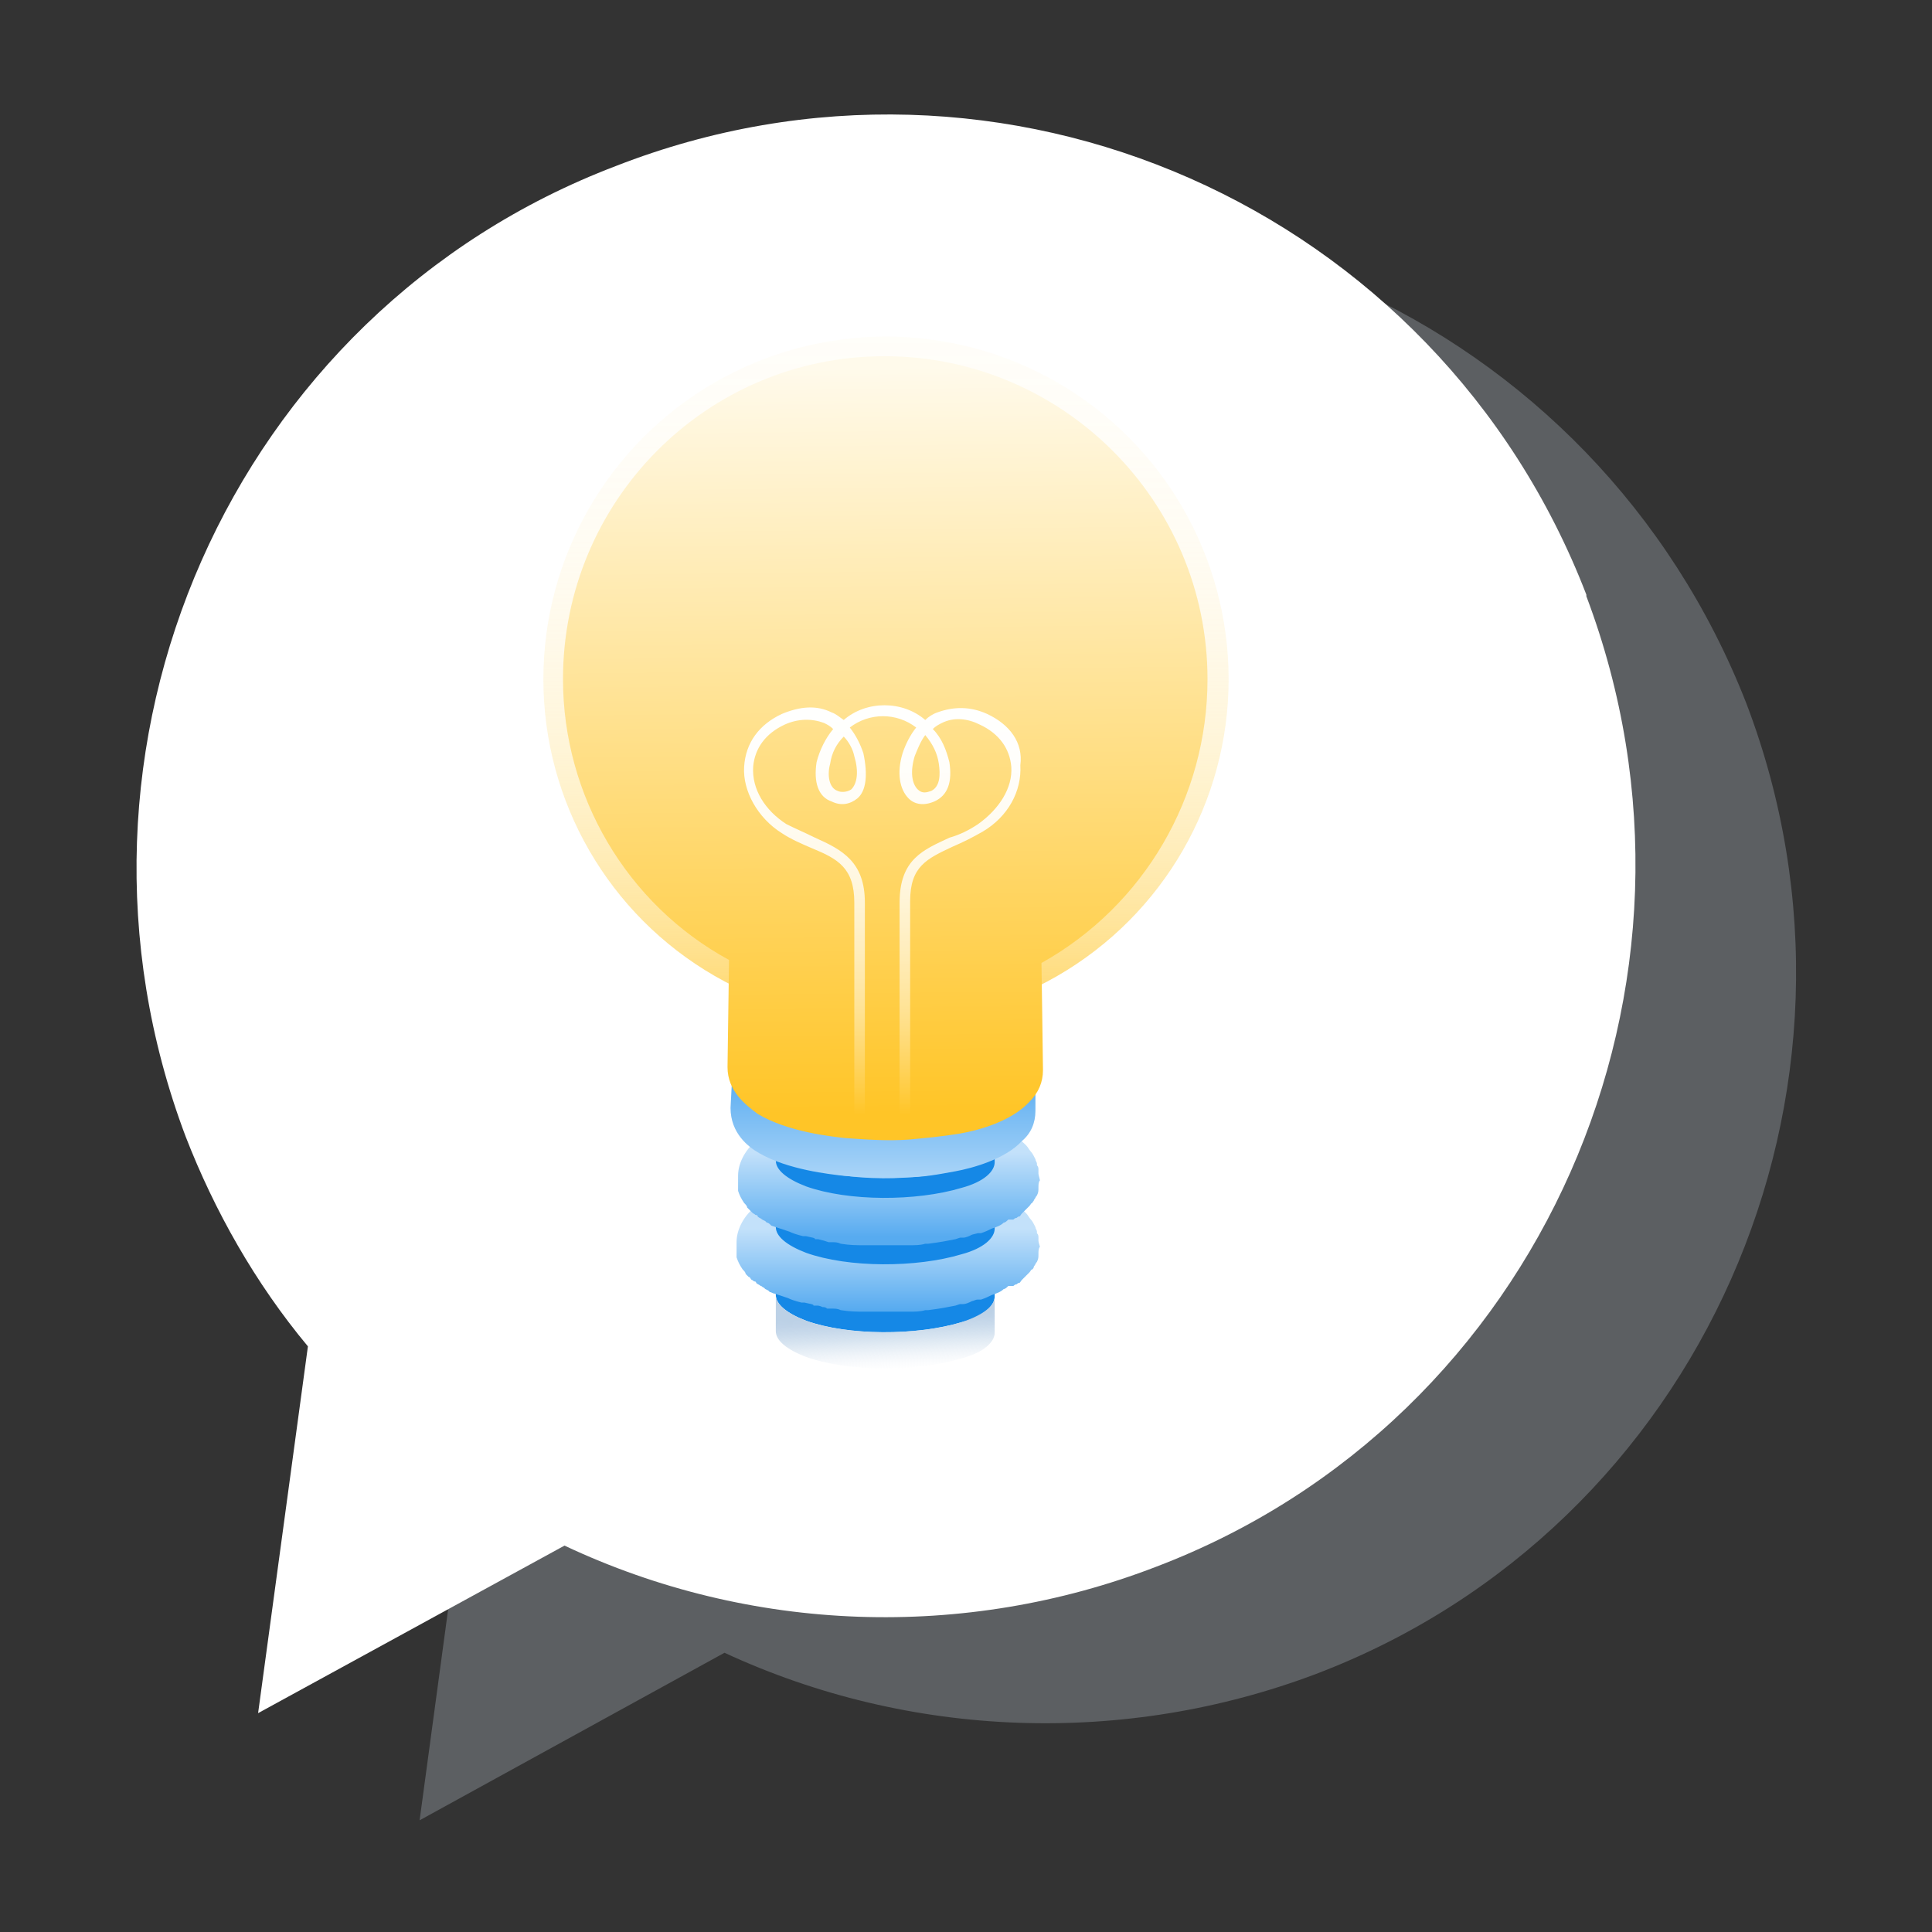
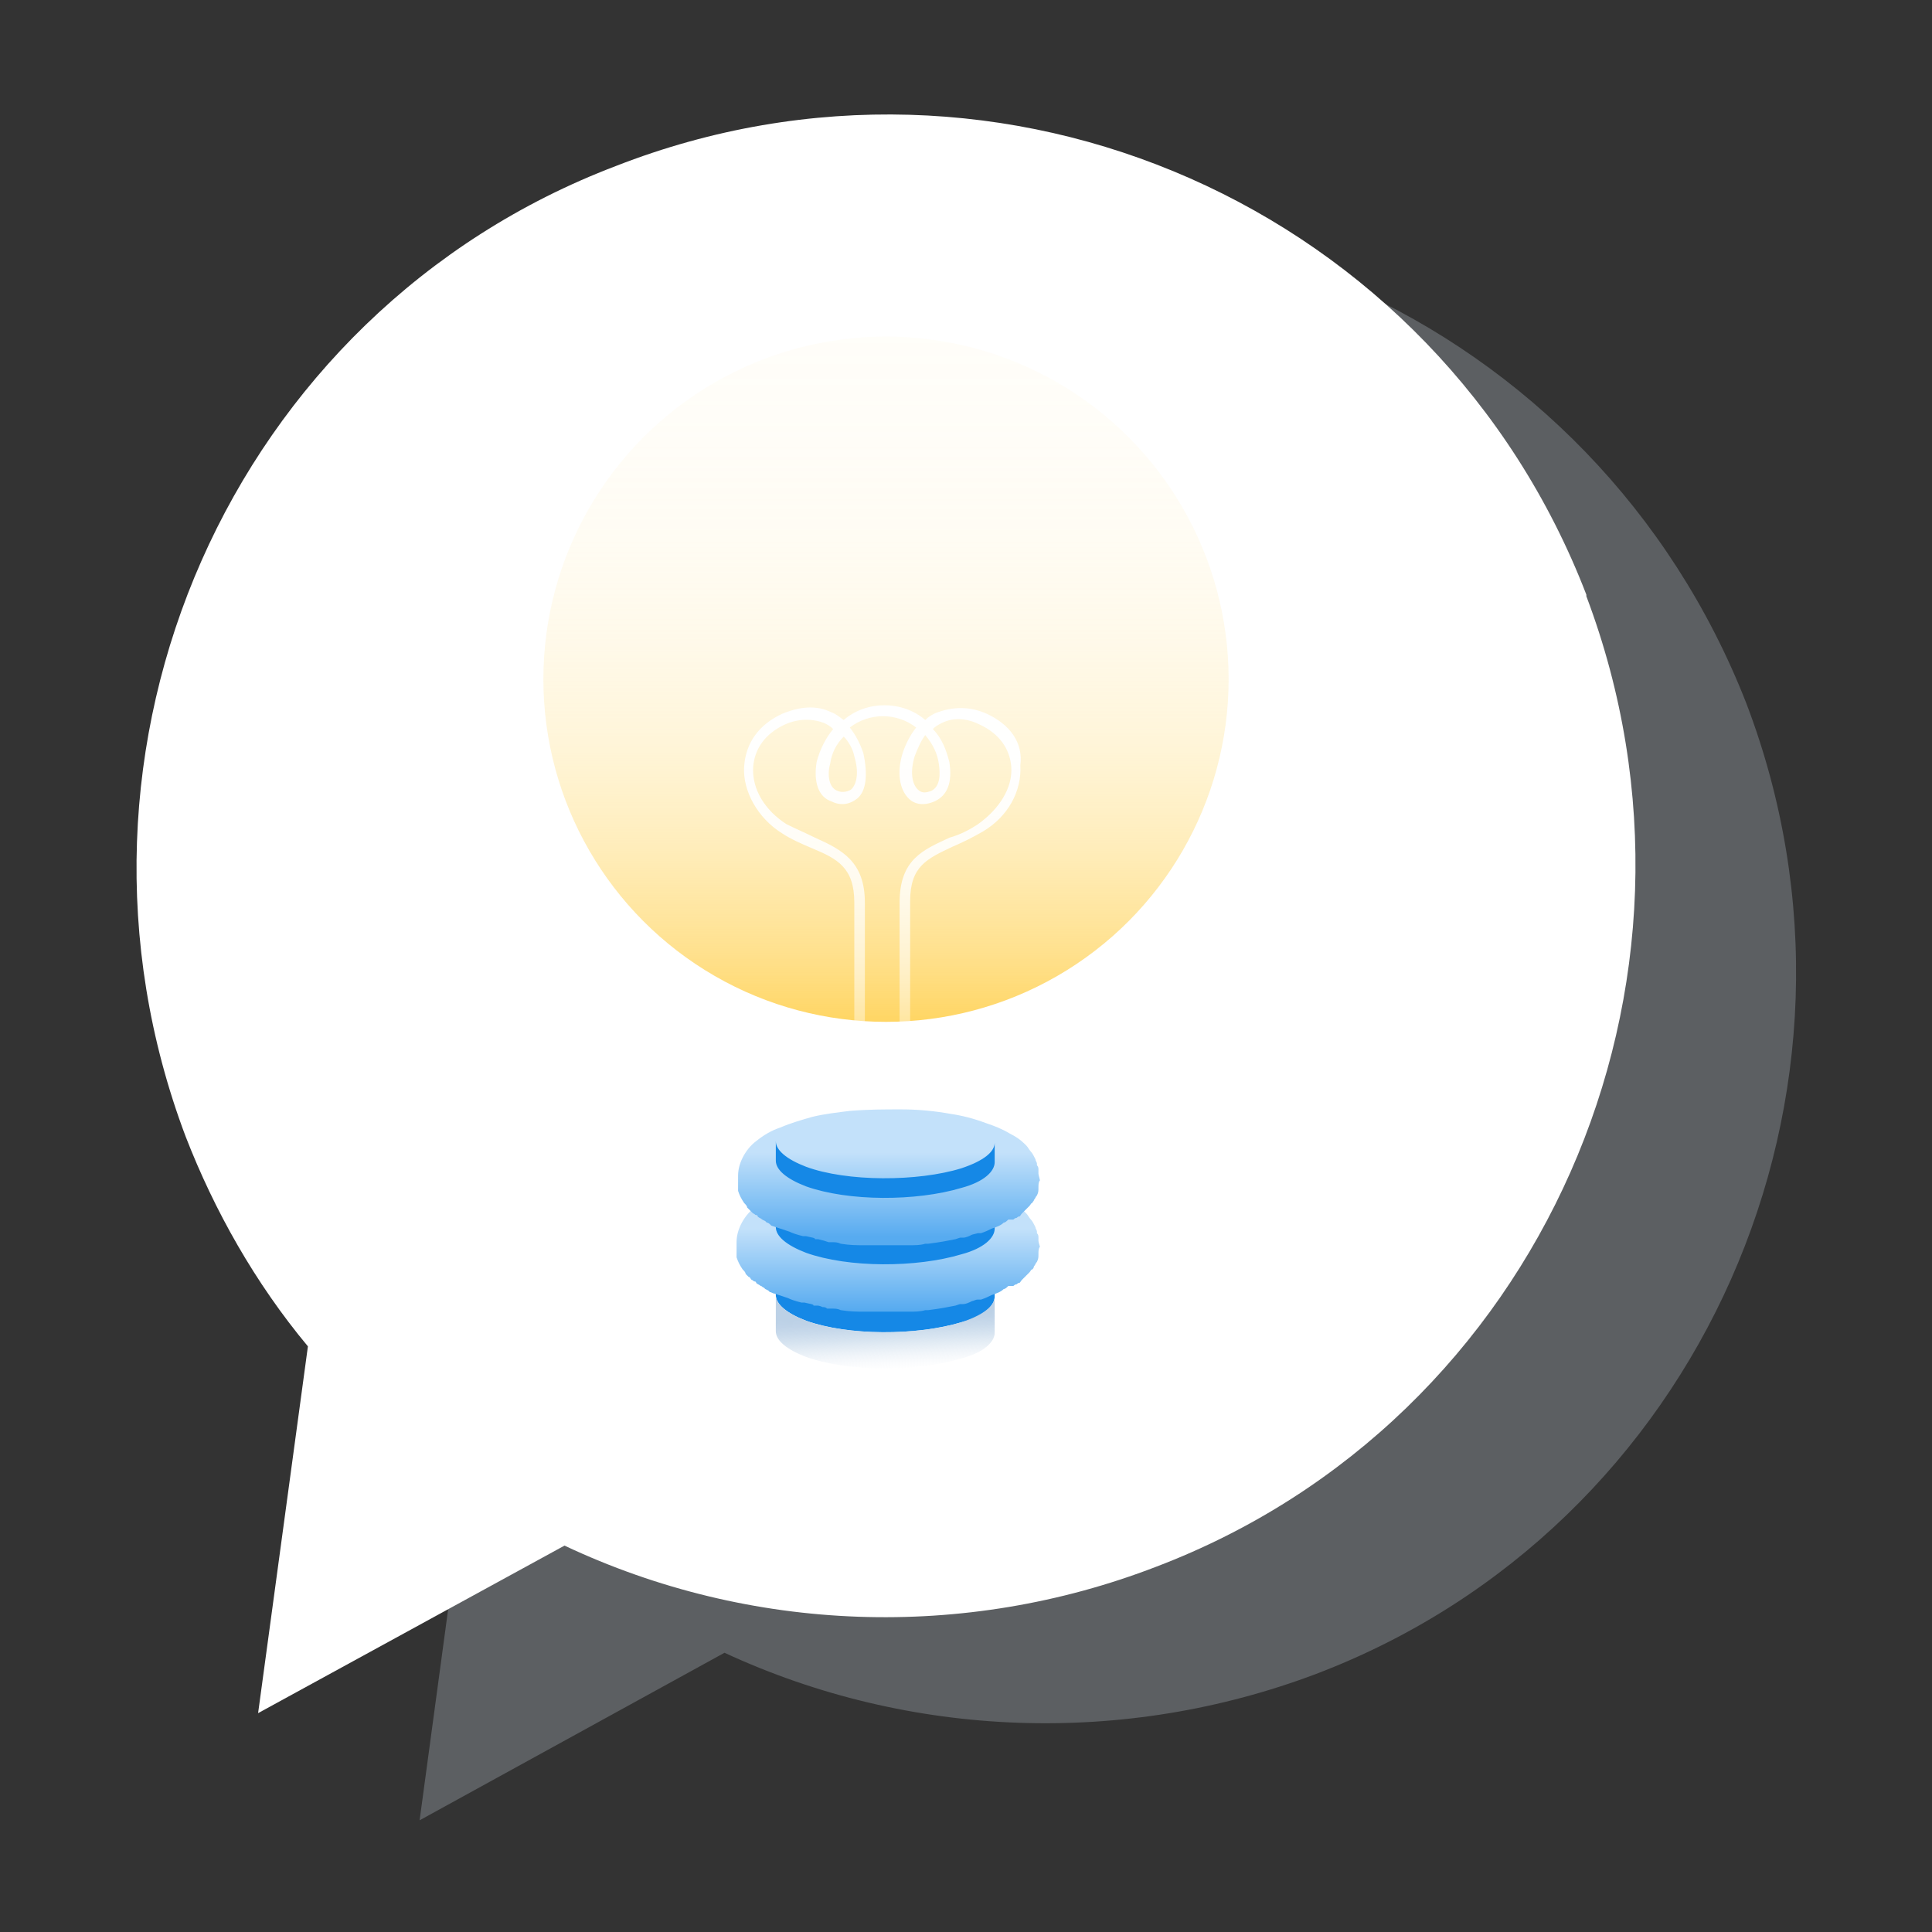
<svg xmlns="http://www.w3.org/2000/svg" version="1.1" id="Layer_1" x="0px" y="0px" viewBox="0 0 128 128" style="enable-background:new 0 0 128 128;" xml:space="preserve">
  <rect x="0" y="0" width="128" height="128" fill="#333333" stroke="none" />
  <style type="text/css">
	
		.st0{opacity:0.5;fill:none;stroke:#BDC5D1;stroke-width:2.714;stroke-linecap:round;stroke-linejoin:round;enable-background:new    ;}
	.st1{opacity:0.3;fill:#BDC5D1;enable-background:new    ;}
	.st2{fill:#FFFFFF;}
	.st3{fill:#1588E6;}
	.st4{fill:url(#SVGID_1_);}
	.st5{fill:url(#SVGID_00000147929240125741739200000007354486037147454370_);}
	.st6{fill:url(#SVGID_00000070807850814670299470000008740391009065971588_);}
	.st7{fill:url(#SVGID_00000072966144590055627000000013411514103047694222_);}
	.st8{fill:url(#SVGID_00000005949341162521095360000006475908736525639559_);}
	.st9{fill:url(#SVGID_00000043427846515356334840000006429868674942385288_);}
	.st10{fill:url(#SVGID_00000036957380693033298060000016593097979069520033_);}
</style>
  <g>
    <path class="st0" d="M85.7,85.1c-1.6,1.7-3.4,3.3-5.4,4.6" />
    <path class="st0" d="M91.8,38.8C98.3,51,98,65.8,91,77.7" />
    <path class="st1" d="M115.7,46.6c9.8,25.7-3,54.6-28.5,64.3c-12.7,4.8-26.9,4.3-39.2-1.4l-20.2,11.1l3.3-24.4   c-3.5-4.2-6.2-9-8.1-13.9c-9.7-25.7,3-54.6,28.5-64.3C77.1,8.2,105.7,21,115.7,46.6z" />
    <path class="st2" d="M105.1,39.5c9.7,25.7-3,54.6-28.5,64.3c-12.7,4.9-26.9,4.4-39.2-1.4l-20.3,11.1l3.3-24.3   c-3.5-4.2-6.2-9-8.1-13.9c-9.7-25.7,3-54.6,28.5-64.3c25.6-10,54.4,2.7,64.3,28.4C105.1,39.3,105.1,39.5,105.1,39.5z" />
    <g>
      <path class="st3" d="M51.4,84.4c0,0.6,0.7,1.2,2,1.7c2.7,1,7.4,1,10.3,0.1c1.5-0.5,2.2-1.1,2.2-1.7v1.4c0,0.6-0.7,1.3-2.2,1.7    c-3,0.9-7.5,0.9-10.3-0.1c-1.3-0.5-2-1.1-2-1.7C51.4,85.4,51.4,84.8,51.4,84.4z" />
      <linearGradient id="SVGID_1_" gradientUnits="userSpaceOnUse" x1="52.417" y1="721.011" x2="52.611" y2="717.168" gradientTransform="matrix(1 0 0 -1 6.275 808.209)">
        <stop offset="0" style="stop-color:#BCD1E6" />
        <stop offset="0.1" style="stop-color:#BED2E7;stop-opacity:0.97" />
        <stop offset="0.23" style="stop-color:#C3D6E9;stop-opacity:0.9" />
        <stop offset="0.39" style="stop-color:#CBDCEC;stop-opacity:0.77" />
        <stop offset="0.56" style="stop-color:#D7E4F0;stop-opacity:0.59" />
        <stop offset="0.75" style="stop-color:#E7EEF6;stop-opacity:0.37" />
        <stop offset="0.94" style="stop-color:#F9FBFD;stop-opacity:9.000000e-02" />
        <stop offset="1" style="stop-color:#FFFFFF;stop-opacity:0" />
      </linearGradient>
      <path class="st4" d="M51.4,85.8c0,0.6,0.7,1.2,2,1.7c2.7,1,7.4,1,10.3,0.1c1.5-0.5,2.2-1.1,2.2-1.7v2.4c0,0.6-0.7,1.3-2.2,1.7    c-3,0.9-7.5,0.9-10.3-0.1c-1.3-0.5-2-1.1-2-1.7C51.4,87.8,51.4,86.2,51.4,85.8z" />
      <linearGradient id="SVGID_00000061436581085660072000000008065710564597296798_" gradientUnits="userSpaceOnUse" x1="52.566" y1="726.809" x2="52.566" y2="721.421" gradientTransform="matrix(1 0 0 -1 6.275 808.209)">
        <stop offset="0" style="stop-color:#C3E1FA" />
        <stop offset="1" style="stop-color:#57ABF0" />
      </linearGradient>
      <path style="fill:url(#SVGID_00000061436581085660072000000008065710564597296798_);" d="M68.8,82.2L68.8,82.2c0,0,0-0.1,0-0.2    l0,0c0-0.1,0-0.2-0.1-0.3v-0.1c0-0.1-0.1-0.2-0.1-0.3l0,0l0,0c-0.1-0.2-0.2-0.4-0.3-0.5l0,0c-0.1-0.1-0.2-0.3-0.3-0.4l0,0    c0,0,0,0-0.1-0.1c-0.3-0.3-0.6-0.5-1-0.7c-0.5-0.3-1-0.5-1.6-0.7c-0.8-0.3-1.6-0.5-2.3-0.6c-1.1-0.2-2.2-0.3-3.3-0.3    c-1.1,0-2.2,0-3.4,0.1c-0.8,0.1-1.7,0.2-2.5,0.4c-0.7,0.2-1.4,0.4-2.1,0.7C51,79.3,50.5,79.6,50,80c-0.4,0.3-0.7,0.7-0.9,1.1    c-0.2,0.4-0.3,0.8-0.3,1.2c0,0.1,0,0.2,0,0.4c0,0,0,0.1,0,0.2c0,0,0,0.1,0,0.2c0,0.1,0,0.1,0,0.1v0.1c0.1,0.3,0.2,0.5,0.4,0.8l0,0    c0.1,0.1,0.2,0.2,0.2,0.3l0,0l0,0l0.1,0.1c0,0,0,0,0.1,0.1c0.1,0,0.1,0.1,0.2,0.2c0.1,0,0.1,0.1,0.2,0.1c0.1,0,0.1,0.1,0.1,0.1    c0.1,0.1,0.2,0.1,0.3,0.2c0.1,0,0.1,0.1,0.2,0.1l0.1,0.1l0.2,0.1l0.1,0.1c0.1,0,0.2,0.1,0.3,0.1c0.3,0.1,0.6,0.2,0.9,0.3    c0.2,0.1,0.5,0.2,0.9,0.3h0.1h0.1c0.4,0.1,0.6,0.1,0.6,0.2h0.2l0,0c0.1,0,0.2,0,0.4,0.1c0.1,0,0.2,0,0.3,0.1H55h0.2    c0.1,0,0.3,0,0.5,0.1c0.6,0.1,1.1,0.1,1.5,0.1l0,0c0.2,0,0.5,0,0.7,0c0.2,0,0.5,0,0.7,0c0,0,0.5,0,1.3,0h0.4l0,0    c0.3,0,0.7,0,1-0.1l0,0h0.1h0.1c0.8-0.1,1.3-0.2,1.8-0.3l0,0l0.3-0.1h0.1h0.1c0.2,0,0.4-0.1,0.6-0.2l0,0c0.1,0,0.2-0.1,0.4-0.1H65    c0.3-0.1,0.5-0.2,0.7-0.3c0.3-0.1,0.6-0.2,0.8-0.4c0.1,0,0.2-0.1,0.3-0.2H67h0.1c0.1,0,0.1-0.1,0.2-0.1l0,0c0.1,0,0.1-0.1,0.2-0.1    l0,0c0.1,0,0.1-0.1,0.2-0.2l0,0c0.1-0.1,0.1-0.1,0.2-0.2c0.1-0.1,0.1-0.1,0.2-0.2l0.1-0.1c0.1-0.1,0.1-0.2,0.2-0.2    c0,0,0.1-0.1,0.1-0.2l0,0c0.1-0.1,0.1-0.2,0.2-0.3l0,0c0.1-0.2,0.1-0.3,0.1-0.5l0,0c0-0.2,0-0.4,0.1-0.5    C68.8,82.3,68.8,82.2,68.8,82.2z" />
      <path class="st3" d="M51.4,79.9c0,0.6,0.7,1.2,2,1.7c2.7,1,7.4,1,10.3,0.1c1.5-0.5,2.2-1.1,2.2-1.7v1.4c0,0.6-0.7,1.3-2.2,1.7    c-3,0.9-7.5,0.9-10.3-0.1c-1.3-0.5-2-1.1-2-1.7C51.4,81,51.4,80.3,51.4,79.9z" />
      <linearGradient id="SVGID_00000048464151400160680390000004314567122648032903_" gradientUnits="userSpaceOnUse" x1="52.566" y1="731.85" x2="52.566" y2="726.26" gradientTransform="matrix(1 0 0 -1 6.275 808.209)">
        <stop offset="0" style="stop-color:#C3E1FA" />
        <stop offset="1" style="stop-color:#57ABF0" />
      </linearGradient>
      <path style="fill:url(#SVGID_00000048464151400160680390000004314567122648032903_);" d="M68.8,77.7L68.8,77.7c0,0,0-0.1,0-0.2    l0,0c0-0.1,0-0.2-0.1-0.3v-0.1c0-0.1-0.1-0.2-0.1-0.3l0,0l0,0c-0.1-0.2-0.2-0.4-0.3-0.5l0,0c-0.1-0.1-0.2-0.3-0.3-0.4l0,0    c0,0,0,0-0.1-0.1c-0.3-0.3-0.6-0.5-1-0.7c-0.5-0.3-1-0.5-1.6-0.7c-0.8-0.3-1.6-0.5-2.3-0.6c-1.1-0.2-2.2-0.3-3.3-0.3    c-1.1,0-2.2,0-3.4,0.1c-0.8,0.1-1.7,0.2-2.5,0.4c-0.7,0.2-1.4,0.4-2.1,0.7c-0.6,0.2-1.1,0.5-1.6,0.9c-0.4,0.3-0.7,0.7-0.9,1.1    c-0.2,0.4-0.3,0.8-0.3,1.2c0,0.1,0,0.2,0,0.4c0,0,0,0.1,0,0.2c0,0,0,0.1,0,0.2c0,0.1,0,0.1,0,0.1v0.1c0.1,0.3,0.2,0.5,0.4,0.8l0,0    c0.1,0.1,0.2,0.2,0.2,0.3l0,0l0,0l0.1,0.1c0,0,0,0,0.1,0.1c0.1,0.1,0.1,0.1,0.2,0.2c0.1,0,0.1,0.1,0.2,0.1c0.1,0,0.1,0.1,0.1,0.1    c0.1,0.1,0.2,0.1,0.3,0.2l0.2,0.1l0.1,0.1c0.1,0,0.2,0.1,0.2,0.1l0.1,0.1l0.3,0.1c0.3,0.1,0.6,0.2,0.9,0.3    c0.2,0.1,0.5,0.2,0.9,0.3h0.1h0.1c0.4,0.1,0.6,0.1,0.6,0.2h0.2l0,0l0.4,0.1l0.3,0.1H55h0.2c0.1,0,0.3,0,0.5,0.1    c0.6,0.1,1.1,0.1,1.5,0.1l0,0c0.2,0,0.5,0,0.7,0c0.2,0,0.5,0,0.7,0c0,0,0.5,0,1.3,0c0.1,0,0.2,0,0.4,0l0,0c0.3,0,0.7,0,1-0.1l0,0    h0.1h0.1c0.8-0.1,1.3-0.2,1.8-0.3l0,0l0.3-0.1h0.1h0.1c0.2,0,0.4-0.1,0.6-0.2l0,0l0.4-0.1H65c0.3-0.1,0.5-0.2,0.7-0.3    c0.3-0.1,0.6-0.2,0.8-0.4c0.1,0,0.2-0.1,0.3-0.2H67h0.1c0.1,0,0.1-0.1,0.2-0.1l0,0c0.1,0,0.1-0.1,0.2-0.1l0,0    c0.1,0,0.1-0.1,0.2-0.2l0,0c0.1-0.1,0.1-0.1,0.2-0.2c0.1-0.1,0.1-0.1,0.2-0.2l0.1-0.1c0.1-0.1,0.1-0.2,0.2-0.2    c0-0.1,0.1-0.1,0.1-0.2l0,0c0.1-0.1,0.1-0.2,0.2-0.3l0,0c0.1-0.2,0.1-0.3,0.1-0.5l0,0c0-0.2,0-0.4,0.1-0.5    C68.8,77.8,68.8,77.8,68.8,77.7z" />
      <path class="st3" d="M51.4,75.6c0,0.6,0.7,1.2,2,1.7c2.7,1,7.4,1,10.3,0.1c1.5-0.5,2.2-1.1,2.2-1.7V77c0,0.6-0.7,1.3-2.2,1.7    c-3,0.9-7.5,0.9-10.3-0.1c-1.3-0.5-2-1.1-2-1.7C51.4,76.5,51.4,76,51.4,75.6z" />
      <linearGradient id="SVGID_00000080896511450017173280000000843541292650776192_" gradientUnits="userSpaceOnUse" x1="52.516" y1="728.014" x2="52.516" y2="737.222" gradientTransform="matrix(1 0 0 -1 6.275 808.209)">
        <stop offset="0" style="stop-color:#C3E1FA" />
        <stop offset="1" style="stop-color:#57ABF0" />
      </linearGradient>
-       <path style="fill:url(#SVGID_00000080896511450017173280000000843541292650776192_);" d="M48.7,67.7c0-0.1,0-0.2,0-0.4    c0,0,0,0,0-0.1c0-0.1,0-0.2,0.1-0.3c0-0.1,0.1-0.2,0.1-0.4l0,0c0,0,0-0.1,0.1-0.3l0,0c0-0.1,0.1-0.2,0.2-0.2l0,0    c0.1-0.1,0.2-0.2,0.3-0.4l0,0l0,0l0,0l0.1-0.1c0.2-0.2,0.4-0.4,0.6-0.5l0,0c0.1-0.1,0.2-0.2,0.3-0.2l0,0l0,0l0.2-0.1l0.2-0.1    c0.1,0,0.2-0.1,0.3-0.1l0,0c0.1,0,0.2-0.1,0.3-0.1h0.1h0.1c0.1-0.1,0.3-0.1,0.4-0.2c0.2-0.1,0.4-0.1,0.6-0.2l0.3-0.1    c0.5-0.1,1-0.2,1.4-0.3h0.1h0.3c0.1,0,0.3,0,0.5-0.1c0.1,0,0.2,0,0.4,0c0.2,0,0.3,0,0.5-0.1h0.3h0.3h0.4c0.2,0,0.4,0,0.6,0    c0.2,0,0.4,0,0.7,0h0.5c0.6,0,1.3,0,2.1,0.1h0.1c0.5,0,0.9,0.1,1.3,0.2c0.4,0.1,0.7,0.1,1.1,0.2h0.1c0.1,0,0.6,0.1,1.2,0.3l0,0    l0,0c0.2,0.1,0.4,0.1,0.6,0.2l0,0c0.1,0,0.2,0.1,0.3,0.1l0.2,0.1h0.1c0.2,0.1,0.3,0.1,0.4,0.2l0,0c0.3,0.2,0.6,0.4,0.9,0.6    c0.2,0.2,0.4,0.3,0.5,0.5l0,0c0,0.1,0.1,0.1,0.1,0.2l0.1,0.1c0,0,0,0.1,0.1,0.1c0.1,0.1,0.1,0.2,0.2,0.3c0.1,0.2,0.2,0.5,0.2,0.7    l0,0c0,0.1,0,0.3,0,0.4v2c0,0.3,0,0.6,0,1v0.9c0,0.7,0,1.4,0,2c0,0.8-0.3,1.5-0.9,2c-1.1,1.2-3.3,1.8-4.4,2    c-1.1,0.2-2.1,0.4-3.3,0.4c-1.3,0.1-2.7,0-4.1-0.1c-0.9-0.1-3.7-0.4-5.6-1.5c-0.7-0.4-1.9-1.3-1.9-3l0,0L48.7,67.7z" />
      <linearGradient id="SVGID_00000008149831638287124680000017508353388822800274_" gradientUnits="userSpaceOnUse" x1="52.465" y1="786.821" x2="52.465" y2="740.373" gradientTransform="matrix(1 0 0 -1 6.275 808.209)">
        <stop offset="0" style="stop-color:#FFFAEB;stop-opacity:0.3" />
        <stop offset="0.15" style="stop-color:#FFF9E8;stop-opacity:0.32" />
        <stop offset="0.3" style="stop-color:#FFF7DF;stop-opacity:0.36" />
        <stop offset="0.45" style="stop-color:#FFF2CF;stop-opacity:0.44" />
        <stop offset="0.6" style="stop-color:#FFEDB9;stop-opacity:0.55" />
        <stop offset="0.75" style="stop-color:#FFE59D;stop-opacity:0.7" />
        <stop offset="0.9" style="stop-color:#FFDC7C;stop-opacity:0.87" />
        <stop offset="1" style="stop-color:#FFD562" />
        <stop offset="1" style="stop-color:#FFD663;stop-opacity:0.98" />
        <stop offset="1" style="stop-color:#FFD867;stop-opacity:0.92" />
        <stop offset="1" style="stop-color:#FFDD6D;stop-opacity:0.83" />
        <stop offset="1" style="stop-color:#FFE375;stop-opacity:0.69" />
        <stop offset="1" style="stop-color:#FFEA7F;stop-opacity:0.52" />
        <stop offset="1" style="stop-color:#FFF48C;stop-opacity:0.31" />
        <stop offset="1" style="stop-color:#FFFD99;stop-opacity:0.1" />
      </linearGradient>
      <circle style="fill:url(#SVGID_00000008149831638287124680000017508353388822800274_);" cx="58.7" cy="45" r="22.7" />
      <linearGradient id="SVGID_00000175314192283610718350000018015073889768615808_" gradientUnits="userSpaceOnUse" x1="52.131" y1="783.811" x2="52.685" y2="734.51" gradientTransform="matrix(1 0 0 -1 6.275 808.209)">
        <stop offset="0" style="stop-color:#FFFAEB" />
        <stop offset="1" style="stop-color:#FFC527" />
      </linearGradient>
-       <path style="fill:url(#SVGID_00000175314192283610718350000018015073889768615808_);" d="M80,45c0-11.8-9.6-21.4-21.4-21.4    S37.3,33.2,37.3,45c0,7.7,4.2,14.9,11,18.6l0,0c0,0.1-0.1,7.1-0.1,7.1l0,0c0,1.6,1.2,2.5,2,3.1c2,1.2,4.9,1.5,5.8,1.6    c1.4,0.1,2.8,0.2,4.2,0.1c1.1-0.1,2.2-0.2,3.4-0.4c1.2-0.2,3.4-0.8,4.6-2.1c0.6-0.6,0.9-1.3,0.9-2.1c0-0.6-0.1-7-0.1-7.1    C75.8,60,80,52.8,80,45z" />
      <linearGradient id="SVGID_00000078035902553200033640000004671762599757442726_" gradientUnits="userSpaceOnUse" x1="52.363" y1="90.728" x2="52.363" y2="62.335" gradientTransform="matrix(1 0 0 -1 6.276 136.209)">
        <stop offset="0" style="stop-color:#FFFFFF" />
        <stop offset="0.12" style="stop-color:#FFFFFF;stop-opacity:0.98" />
        <stop offset="0.25" style="stop-color:#FFFFFF;stop-opacity:0.94" />
        <stop offset="0.38" style="stop-color:#FFFFFF;stop-opacity:0.86" />
        <stop offset="0.5" style="stop-color:#FFFFFF;stop-opacity:0.75" />
        <stop offset="0.63" style="stop-color:#FFFFFF;stop-opacity:0.6" />
        <stop offset="0.76" style="stop-color:#FFFFFF;stop-opacity:0.43" />
        <stop offset="0.88" style="stop-color:#FFFFFF;stop-opacity:0.22" />
        <stop offset="1" style="stop-color:#FFFFFF;stop-opacity:0" />
      </linearGradient>
      <path style="fill:url(#SVGID_00000078035902553200033640000004671762599757442726_);" d="M65.4,47.3c-1.1-0.5-2.2-0.5-3.3-0.1    c-0.3,0.1-0.6,0.3-0.8,0.5c-1.5-1.3-3.9-1.3-5.4,0c-0.3-0.2-0.5-0.4-0.8-0.5c-1-0.5-2.1-0.4-3.3,0.1c-1.5,0.7-2.4,1.9-2.5,3.5    c-0.1,1.6,0.9,3.4,2.5,4.4c0.6,0.4,1.3,0.7,2,1c1.7,0.7,2.8,1.3,2.8,3.6v15.7c0.2,0,0.5,0,0.7,0.1V59.8c0-2.7-1.5-3.5-3.3-4.3    c-0.6-0.3-1.3-0.6-1.9-0.9c-1.4-0.9-2.3-2.3-2.2-3.8c0.1-1.2,0.8-2.2,2.1-2.8c0.9-0.4,1.8-0.4,2.6-0.1c0.2,0.1,0.4,0.2,0.6,0.4    c-0.5,0.6-0.9,1.4-1.1,2.2c-0.2,1.3,0.1,2.3,1,2.6c0.6,0.3,1.2,0.2,1.7-0.2c0.6-0.5,0.7-1.6,0.4-3c-0.2-0.6-0.5-1.2-0.9-1.7    c1.3-1,3.1-1,4.4,0c-0.4,0.5-0.7,1.1-0.9,1.7c-0.4,1.3-0.2,2.4,0.4,3c0.4,0.4,1,0.5,1.7,0.2c0.9-0.4,1.2-1.3,1-2.6    c-0.2-0.8-0.5-1.6-1.1-2.2c0.2-0.2,0.4-0.3,0.6-0.4c0.8-0.4,1.7-0.3,2.5,0.1c1.3,0.6,2,1.6,2.1,2.8c0.1,1.4-0.8,2.8-2.2,3.8    c-0.6,0.4-1.2,0.7-1.9,0.9c-1.7,0.8-3.3,1.4-3.3,4.3v15.7c0.2,0,0.5,0,0.7-0.1V59.7c0-2.3,1.1-2.8,2.8-3.6c0.7-0.3,1.3-0.6,2-1    c1.7-1,2.6-2.7,2.5-4.4C67.8,49.2,66.9,48,65.4,47.3z M56.6,50.1c0.3,1,0.2,1.8-0.2,2.2c-0.3,0.2-0.7,0.2-0.9,0.1    c-0.6-0.2-0.7-1.1-0.5-1.8c0.1-0.7,0.4-1.3,0.9-1.8C56.2,49.1,56.5,49.6,56.6,50.1z M62.2,50.6c0.1,0.7,0.1,1.5-0.5,1.8    c-0.3,0.1-0.6,0.2-0.9-0.1c-0.4-0.4-0.5-1.2-0.2-2.2c0.2-0.5,0.4-1,0.7-1.4C61.8,49.3,62.1,49.9,62.2,50.6z" />
    </g>
  </g>
</svg>